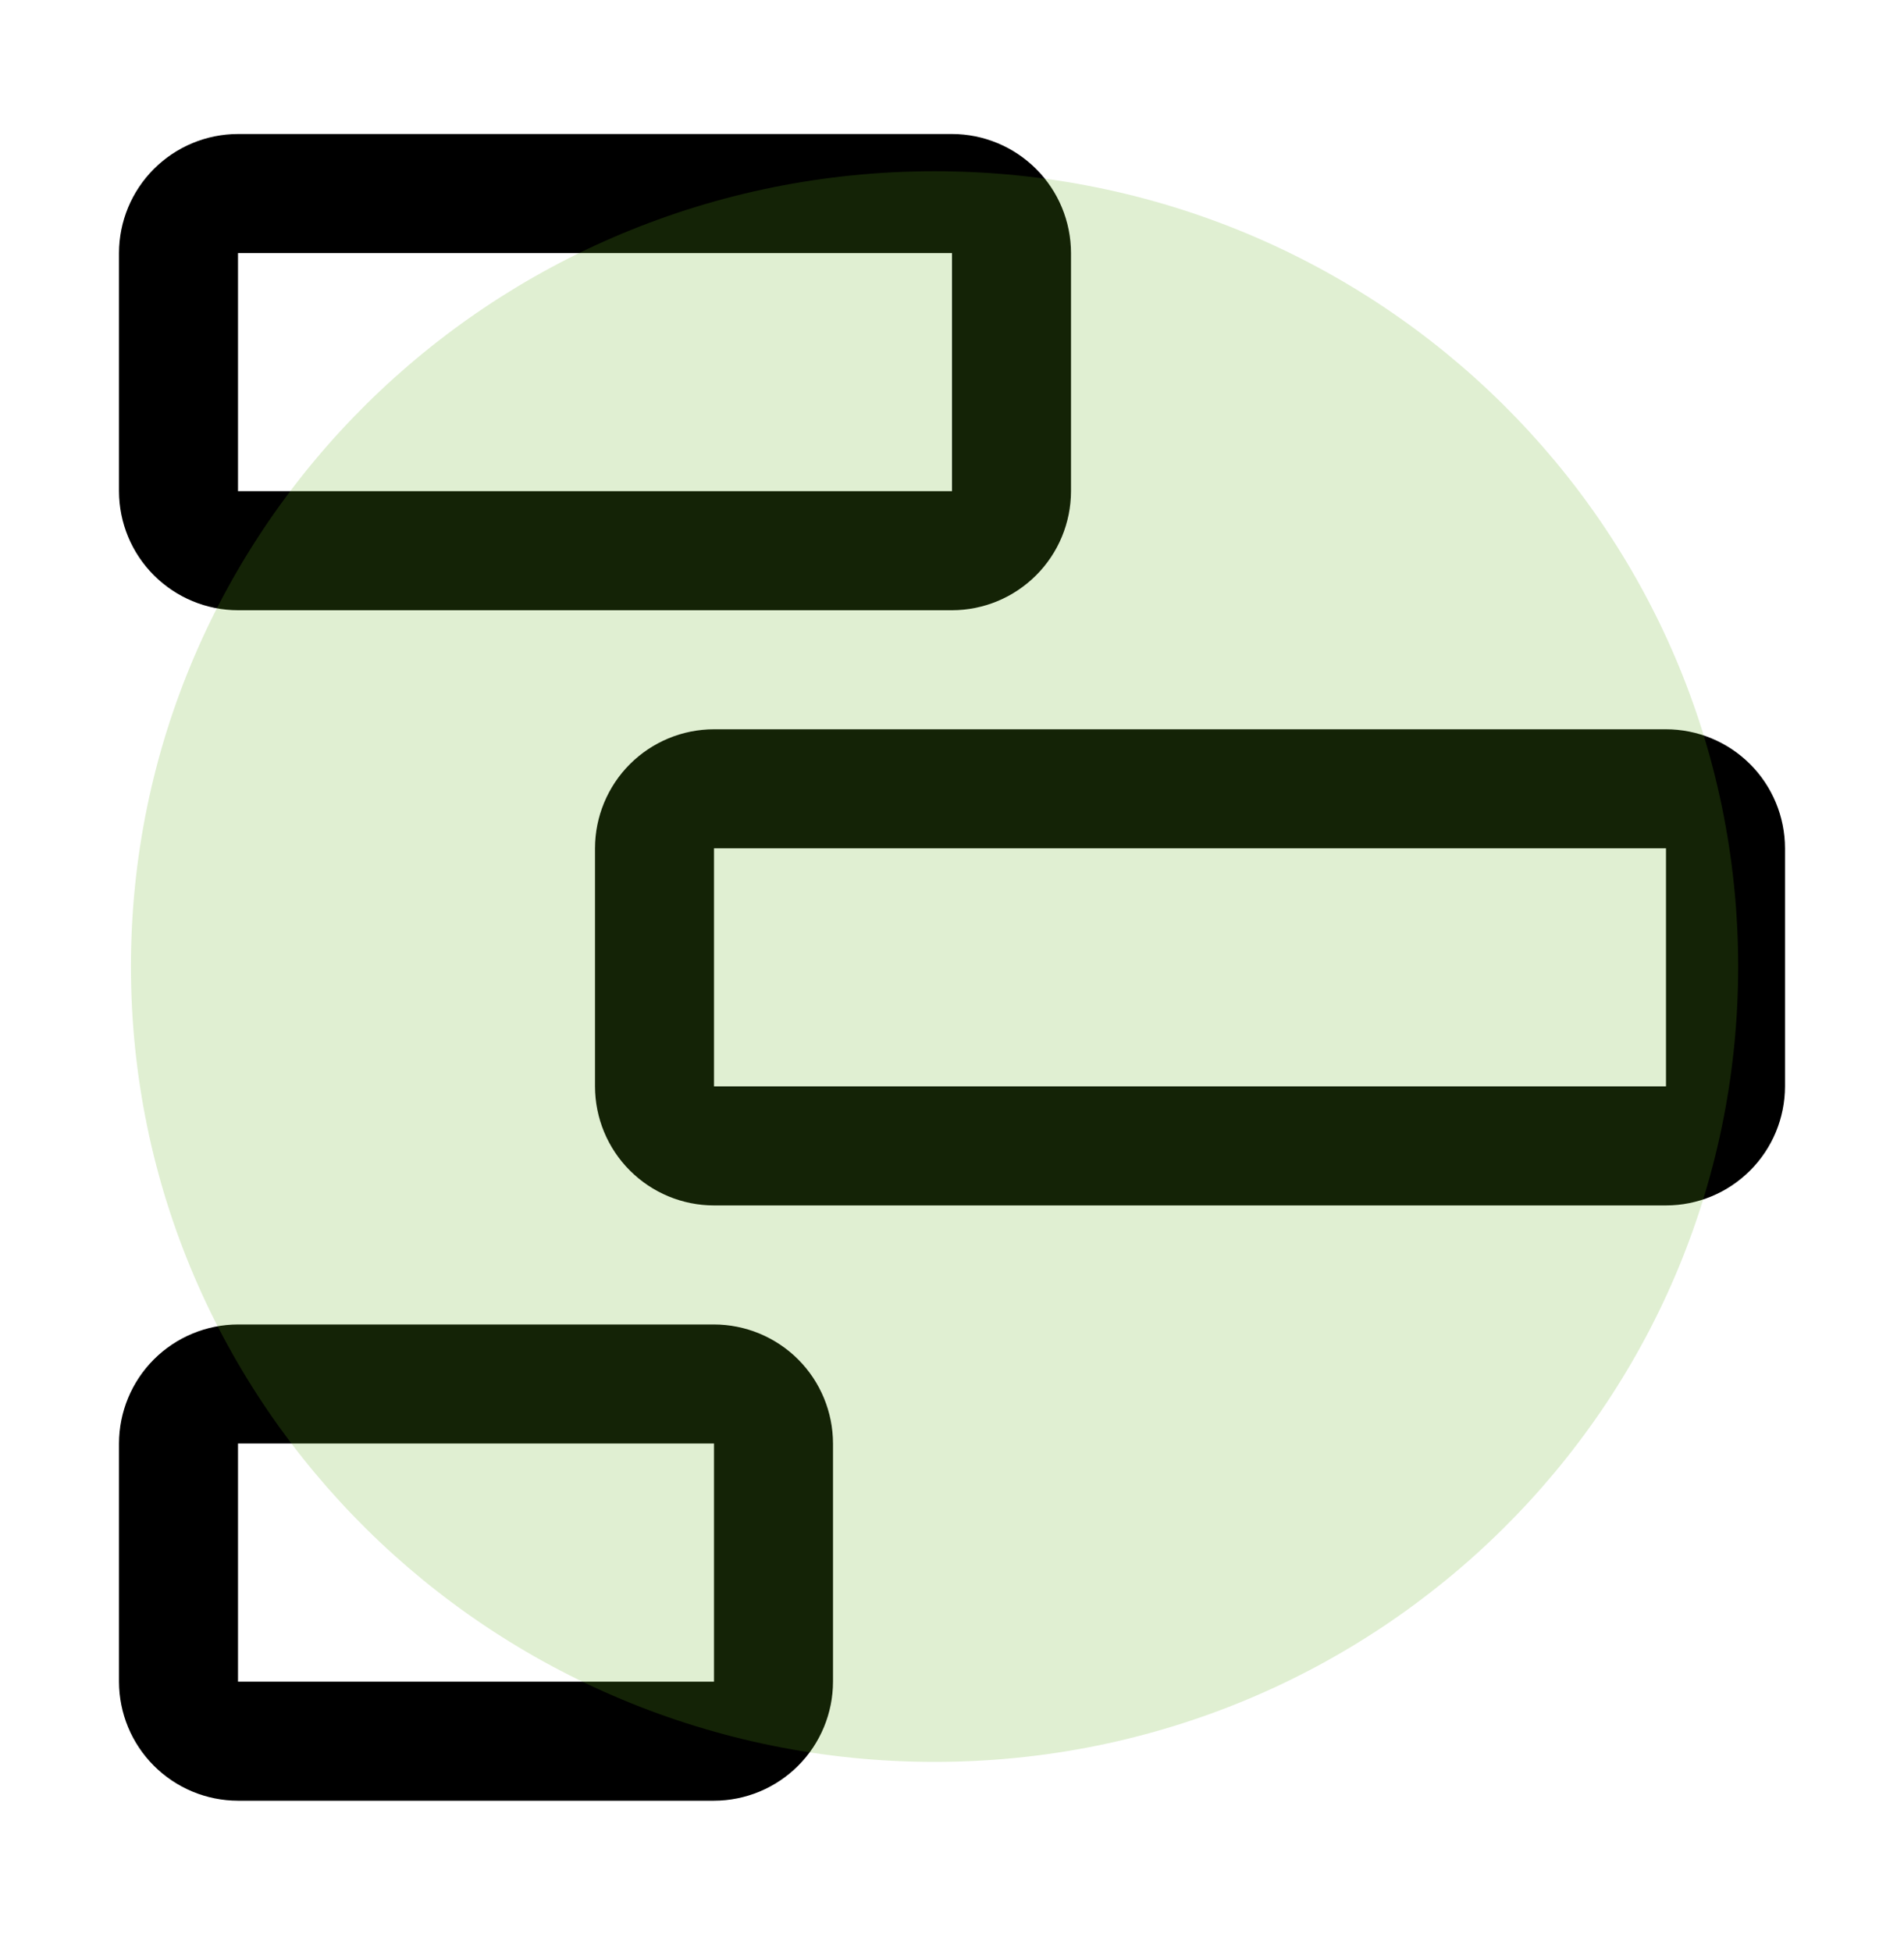
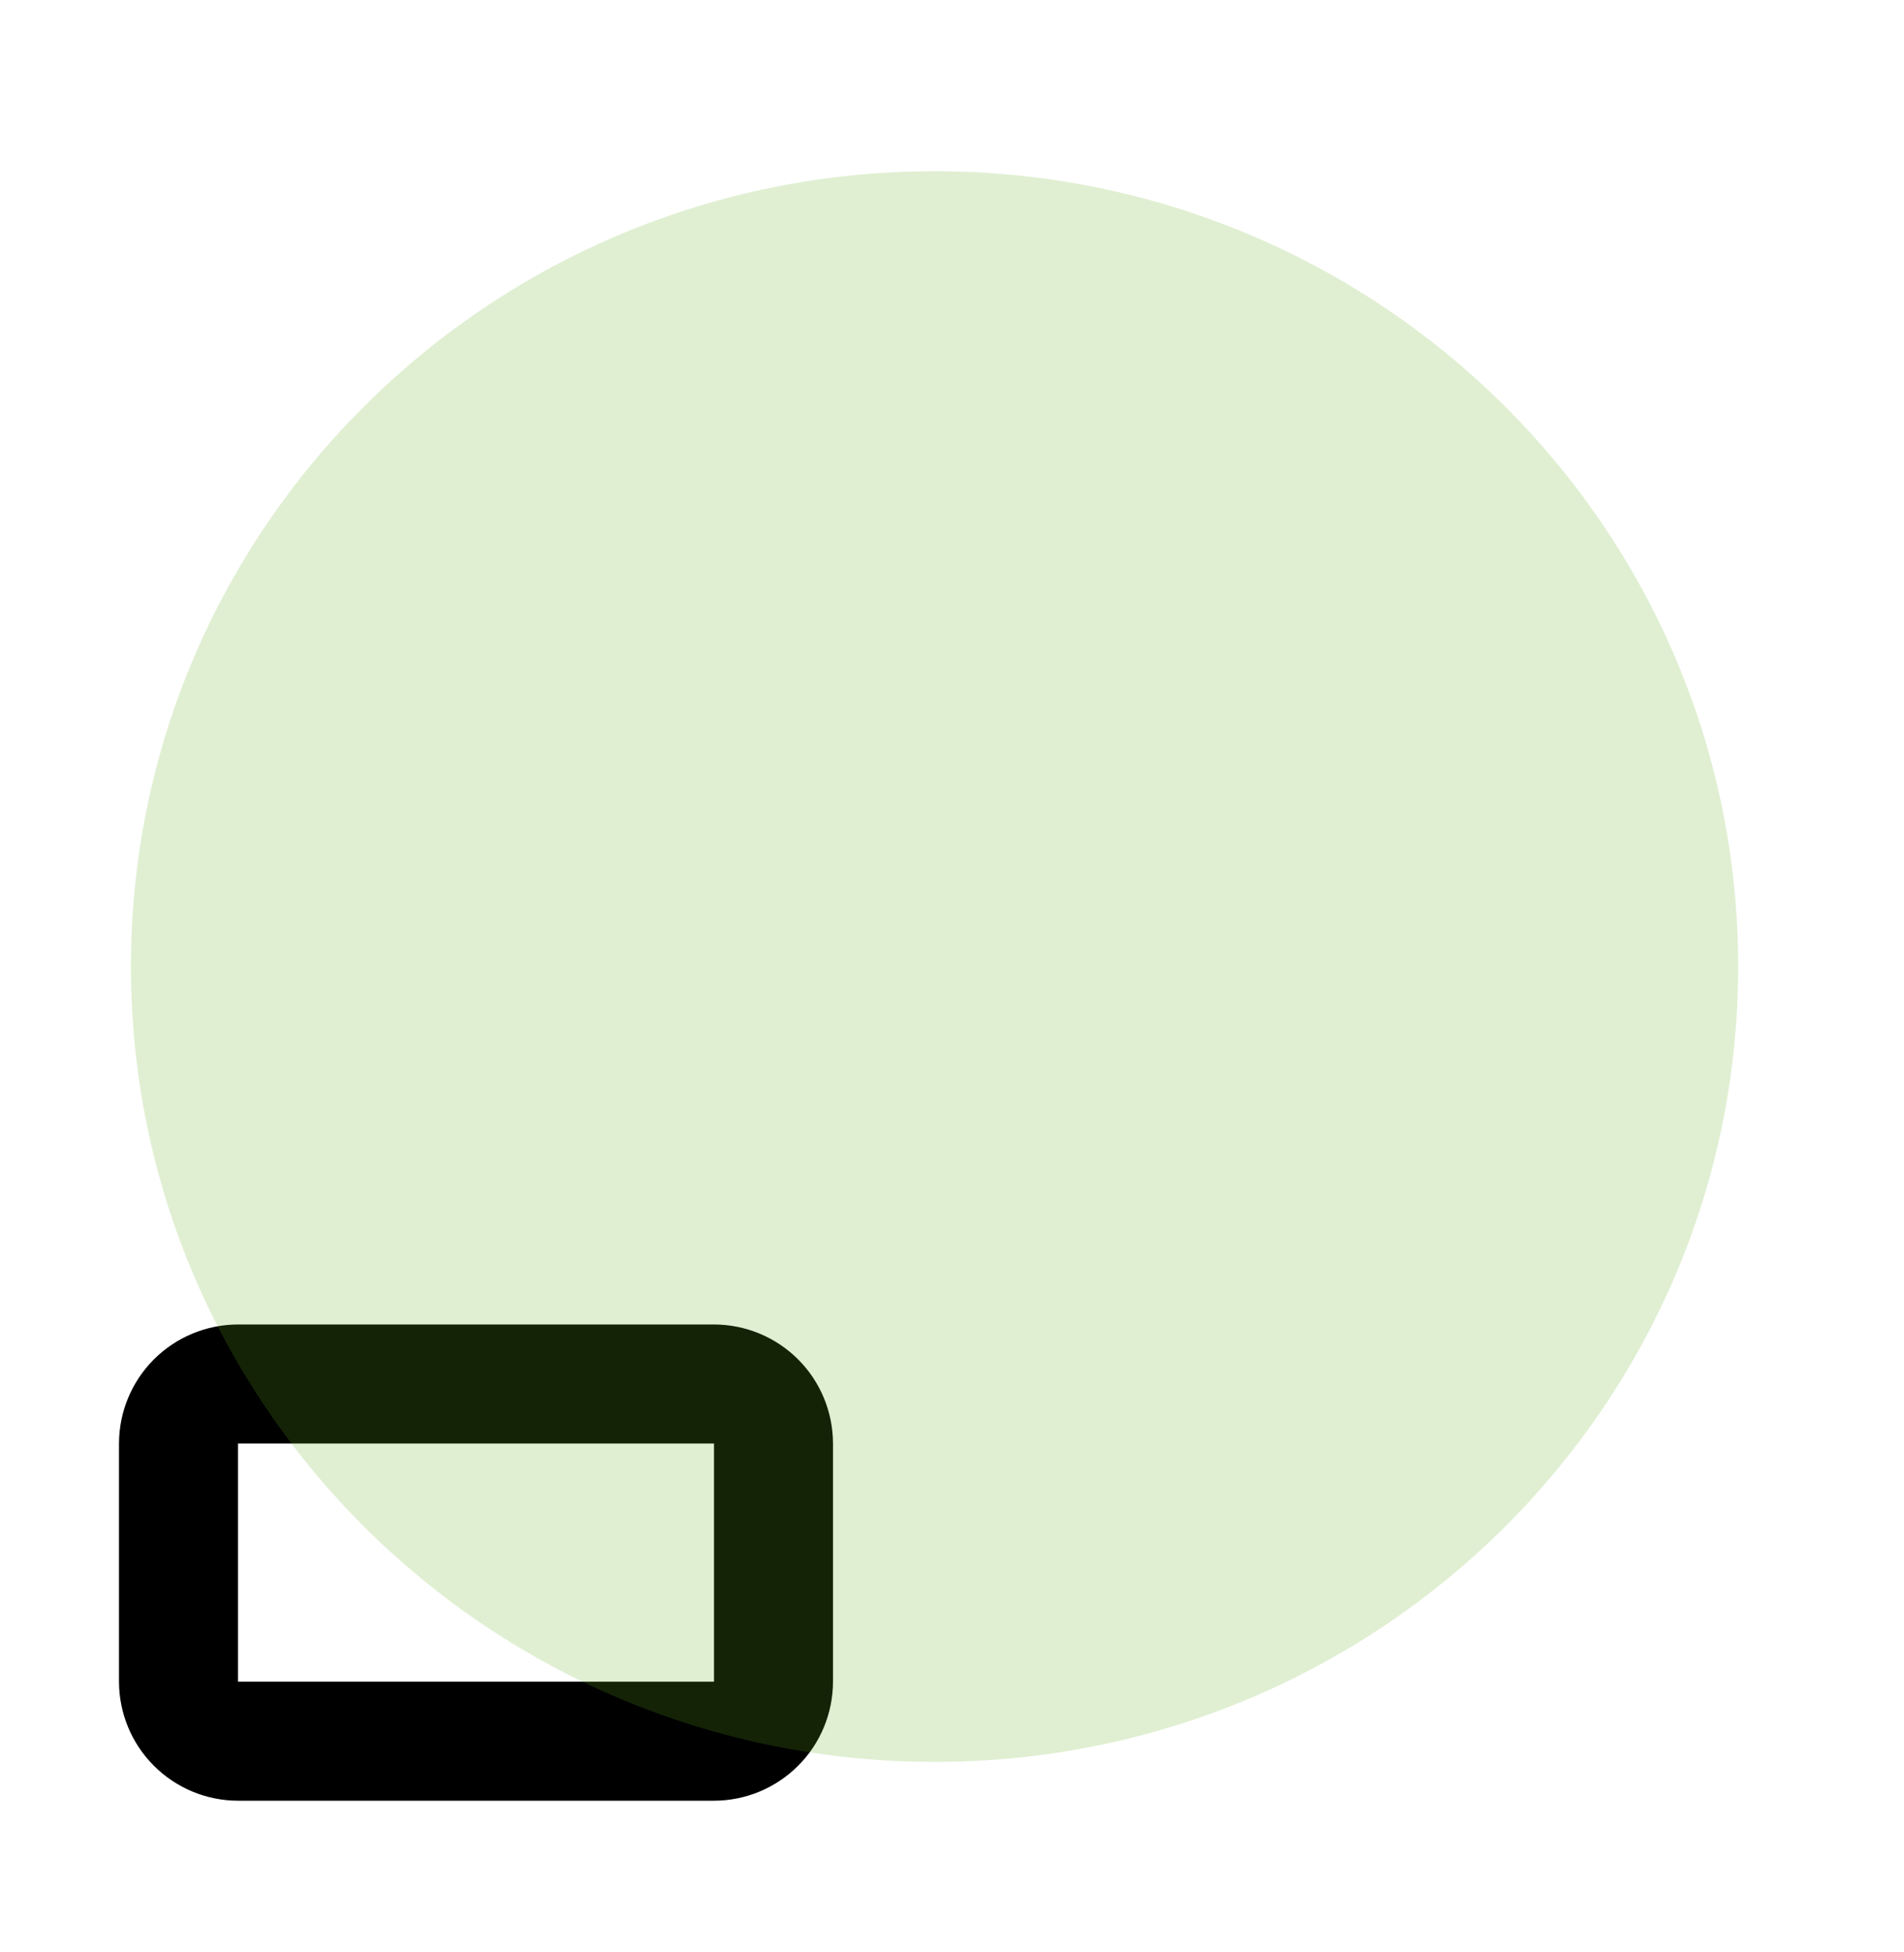
<svg xmlns="http://www.w3.org/2000/svg" width="40" height="41" viewBox="0 0 40 41" fill="none">
  <g clip-path="url(#clip0_1626_12744)">
    <path d="M15 37.815H5C4.337 37.814 3.702 37.55 3.233 37.081C2.764 36.613 2.501 35.977 2.5 35.315V30.314C2.501 29.652 2.764 29.016 3.233 28.547C3.702 28.079 4.337 27.815 5 27.814H15C15.663 27.815 16.298 28.079 16.767 28.547C17.236 29.016 17.499 29.652 17.5 30.314V35.315C17.499 35.977 17.236 36.613 16.767 37.081C16.298 37.55 15.663 37.814 15 37.815ZM5 30.314V35.315H15V30.314H5Z" fill="black" />
-     <path d="M35 25.314H15C14.337 25.314 13.702 25.05 13.233 24.581C12.764 24.113 12.501 23.477 12.5 22.814V17.814C12.501 17.152 12.764 16.516 13.233 16.047C13.702 15.579 14.337 15.315 15 15.315H35C35.663 15.315 36.298 15.579 36.767 16.047C37.236 16.516 37.499 17.152 37.5 17.814V22.814C37.499 23.477 37.236 24.113 36.767 24.581C36.298 25.05 35.663 25.314 35 25.314ZM15 17.814V22.814H35V17.814H15Z" fill="black" />
-     <path d="M20 12.815H5C4.337 12.814 3.702 12.55 3.233 12.081C2.764 11.613 2.501 10.977 2.5 10.315V5.314C2.501 4.652 2.764 4.016 3.233 3.548C3.702 3.079 4.337 2.815 5 2.814H20C20.663 2.815 21.298 3.079 21.767 3.548C22.236 4.016 22.499 4.652 22.5 5.314V10.315C22.499 10.977 22.236 11.613 21.767 12.081C21.298 12.55 20.663 12.814 20 12.815ZM5 5.314V10.315H20V5.314H5Z" fill="black" />
  </g>
  <g opacity="0.2">
    <path d="M19.634 37C28.957 37 36.516 29.522 36.516 20.298C36.516 11.073 28.957 3.596 19.634 3.596C10.31 3.596 2.751 11.073 2.751 20.298C2.751 29.522 10.31 37 19.634 37Z" fill="#63AF1E" />
  </g>
  <defs>
    <clipPath id="clip0_1626_12744">
      <rect width="40" height="40" fill="white" transform="translate(0 0.314)" />
    </clipPath>
  </defs>
</svg>